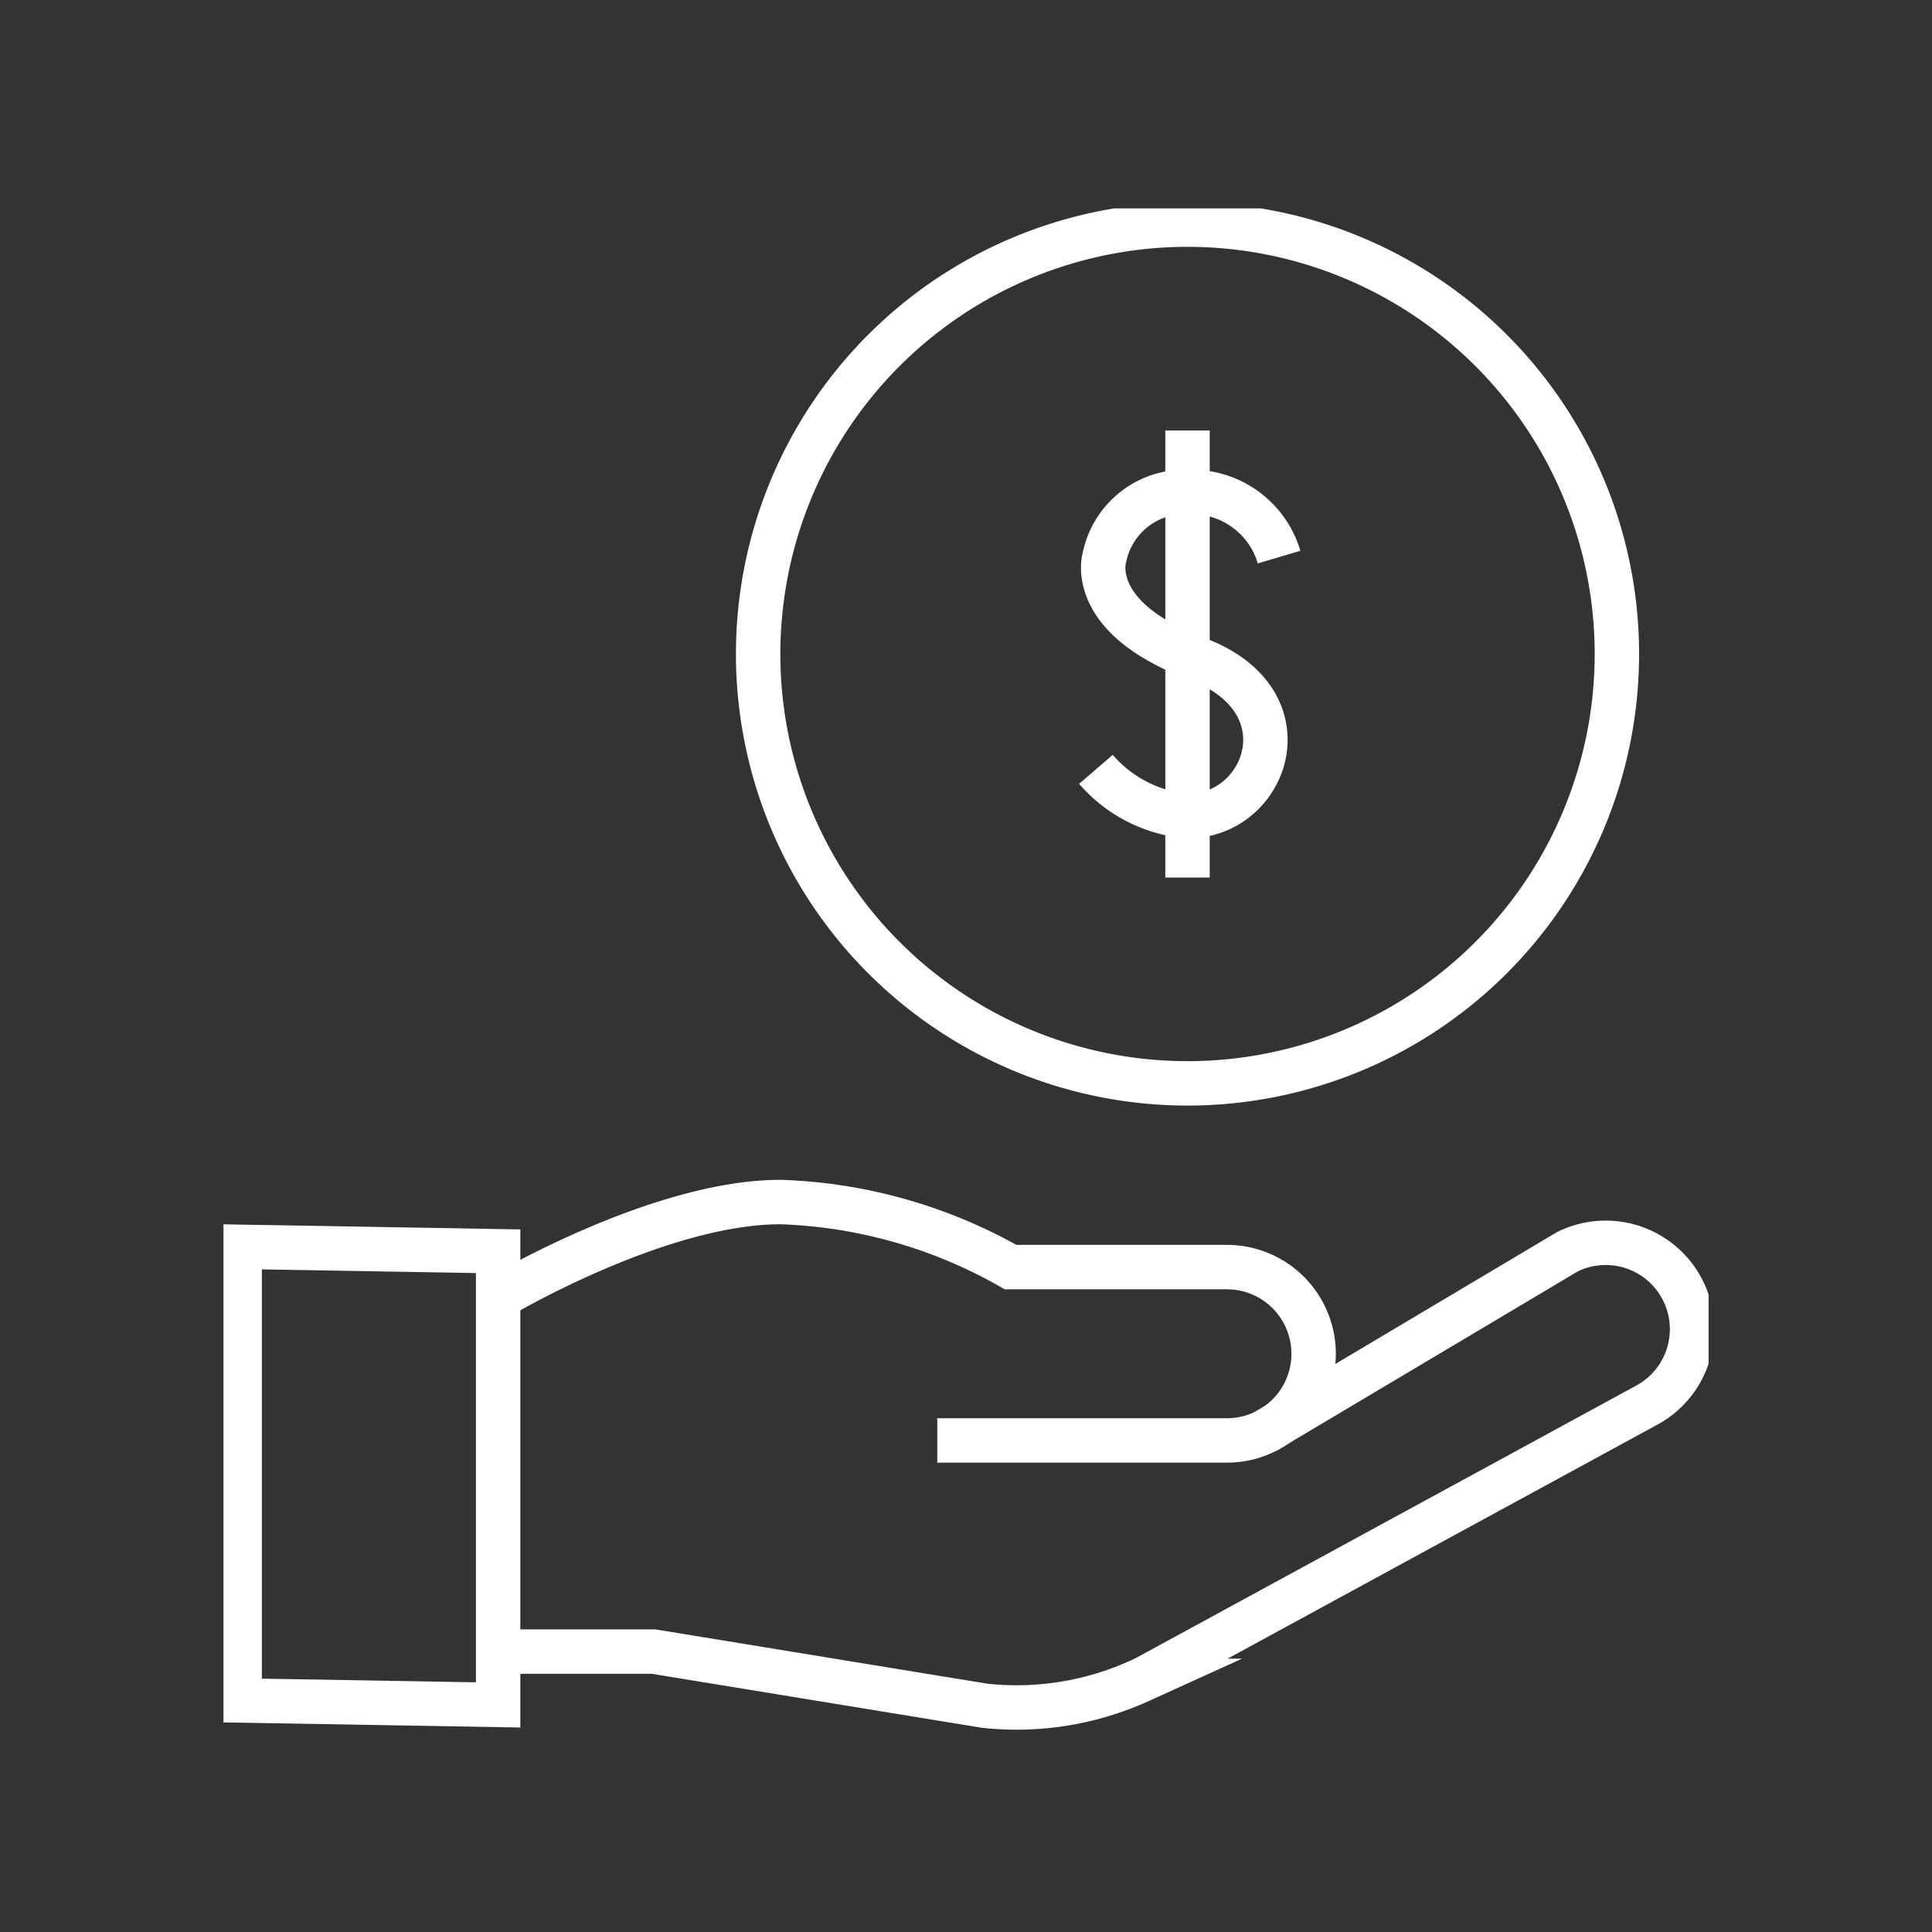
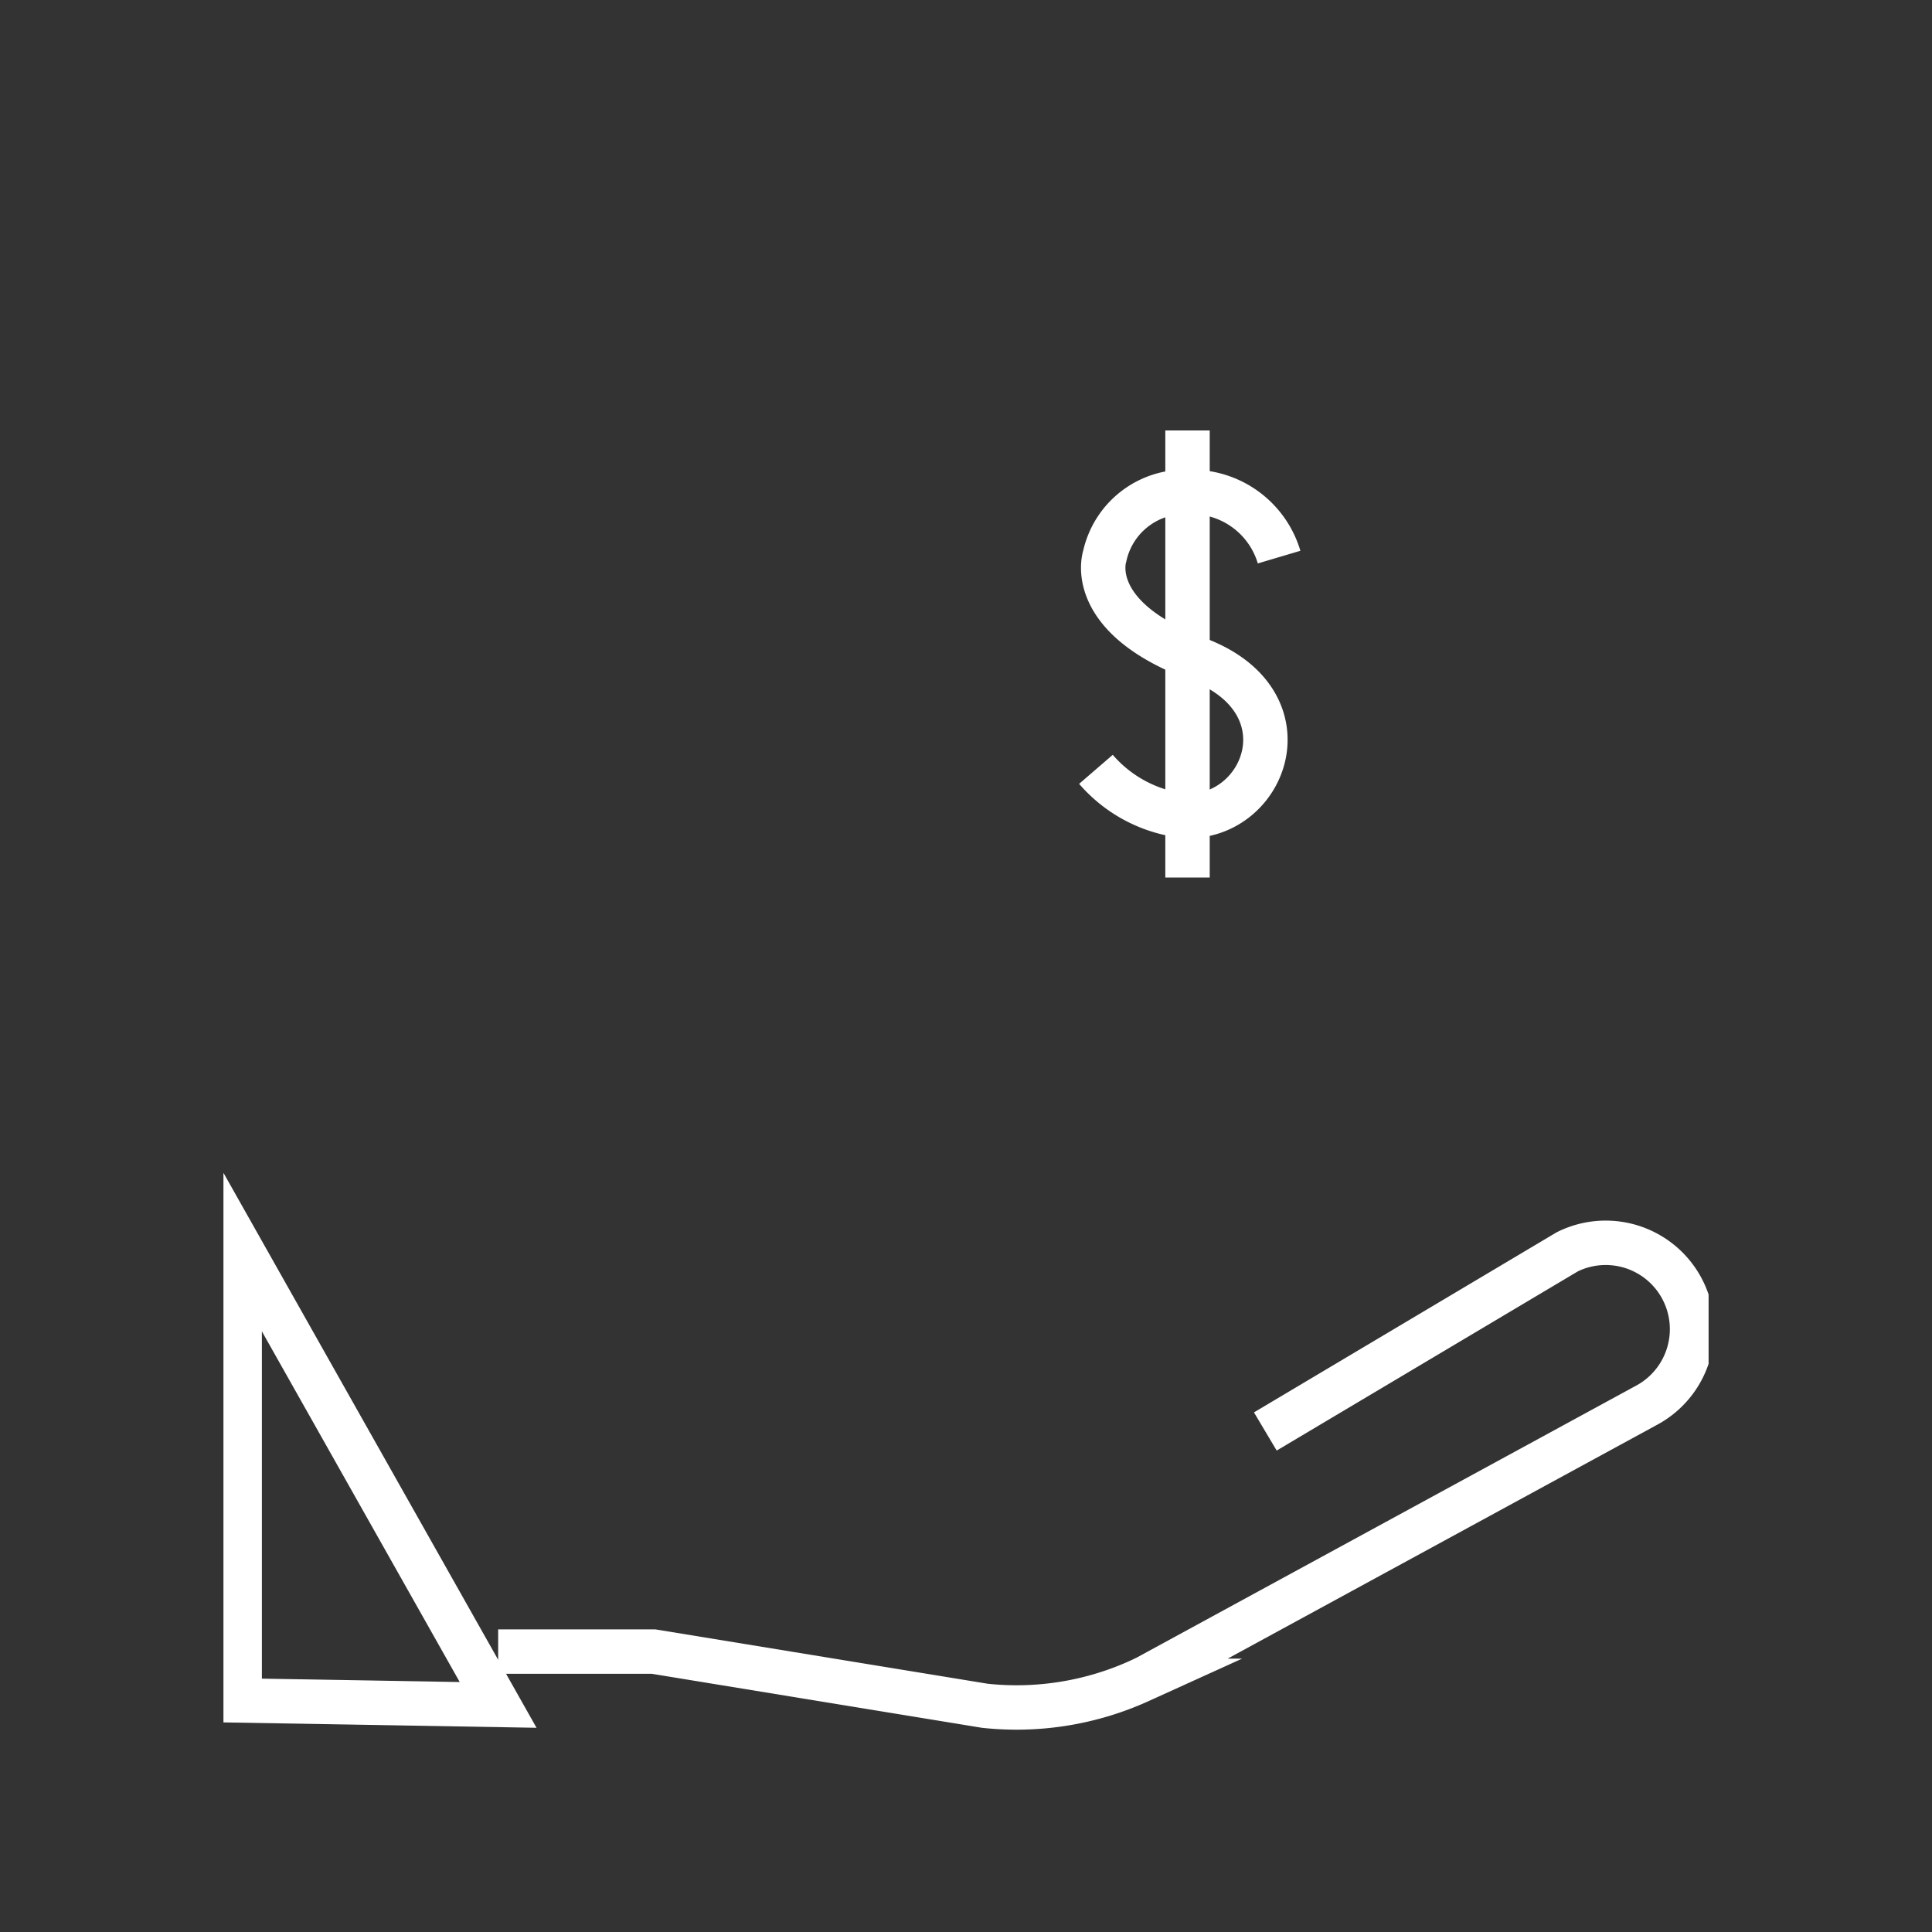
<svg xmlns="http://www.w3.org/2000/svg" width="87" height="87" viewBox="0 0 87 87">
  <rect x="0" y="0" width="87" height="87" fill="#333333" stroke="none" />
  <defs>
    <clipPath id="clip-path">
      <rect id="Rectangle_2739" data-name="Rectangle 2739" width="87" height="87" transform="translate(9573 -1122)" fill="none" stroke="#707070" stroke-width="1" />
    </clipPath>
    <clipPath id="clip-path-2">
      <rect id="Rectangle_2738" data-name="Rectangle 2738" width="66.878" height="70.232" fill="none" />
    </clipPath>
  </defs>
  <g id="Small_Business_Loans" transform="translate(-9573 1122)" clip-path="url(#clip-path)">
    <g id="Group_8599" data-name="Group 8599" transform="translate(9583.062 -1112.616)">
      <g id="Group_8598" data-name="Group 8598" transform="translate(0 0)" clip-path="url(#clip-path-2)">
-         <path id="Path_15021" data-name="Path 15021" d="M71.595,20.335A19.335,19.335,0,1,1,52.26,1,19.335,19.335,0,0,1,71.595,20.335Z" transform="translate(-8.847 -0.269)" fill="none" stroke="#fff" stroke-miterlimit="10" stroke-width="2" />
-         <path id="Path_15022" data-name="Path 15022" d="M12.638,84.571,1,84.371V63.942l11.638.2Z" transform="translate(-0.269 -17.181)" fill="none" stroke="#fff" stroke-miterlimit="10" stroke-width="2" />
-         <path id="Path_15023" data-name="Path 15023" d="M16.914,65.479s7.184-4.294,12.722-4.294a22.438,22.438,0,0,1,10.355,2.93h9.743a3.9,3.9,0,1,1,0,7.806H36.69" transform="translate(-4.545 -16.44)" fill="none" stroke="#fff" stroke-miterlimit="10" stroke-width="2" />
+         <path id="Path_15022" data-name="Path 15022" d="M12.638,84.571,1,84.371V63.942Z" transform="translate(-0.269 -17.181)" fill="none" stroke="#fff" stroke-miterlimit="10" stroke-width="2" />
        <path id="Path_15024" data-name="Path 15024" d="M51.462,72.188,65.055,64.1a3.889,3.889,0,0,1,3.55,6.92L46.151,83.247q-.176.088-.353.17a13.387,13.387,0,0,1-6.965,1.123L23.916,82.1h-7" transform="translate(-4.545 -17.111)" fill="none" stroke="#fff" stroke-miterlimit="10" stroke-width="2" />
        <path id="Path_15025" data-name="Path 15025" d="M61.973,20.395a4.1,4.1,0,0,0-4.046-2.932,3.688,3.688,0,0,0-3.807,2.894s-.936,2.72,4.162,4.623,3.1,7.2-.535,7.072a6.153,6.153,0,0,1-4.022-2.1" transform="translate(-14.436 -4.692)" fill="none" stroke="#fff" stroke-miterlimit="10" stroke-width="2" />
        <line id="Line_22" data-name="Line 22" y2="20.132" transform="translate(43.413 10)" fill="none" stroke="#fff" stroke-miterlimit="10" stroke-width="2" />
      </g>
    </g>
  </g>
</svg>